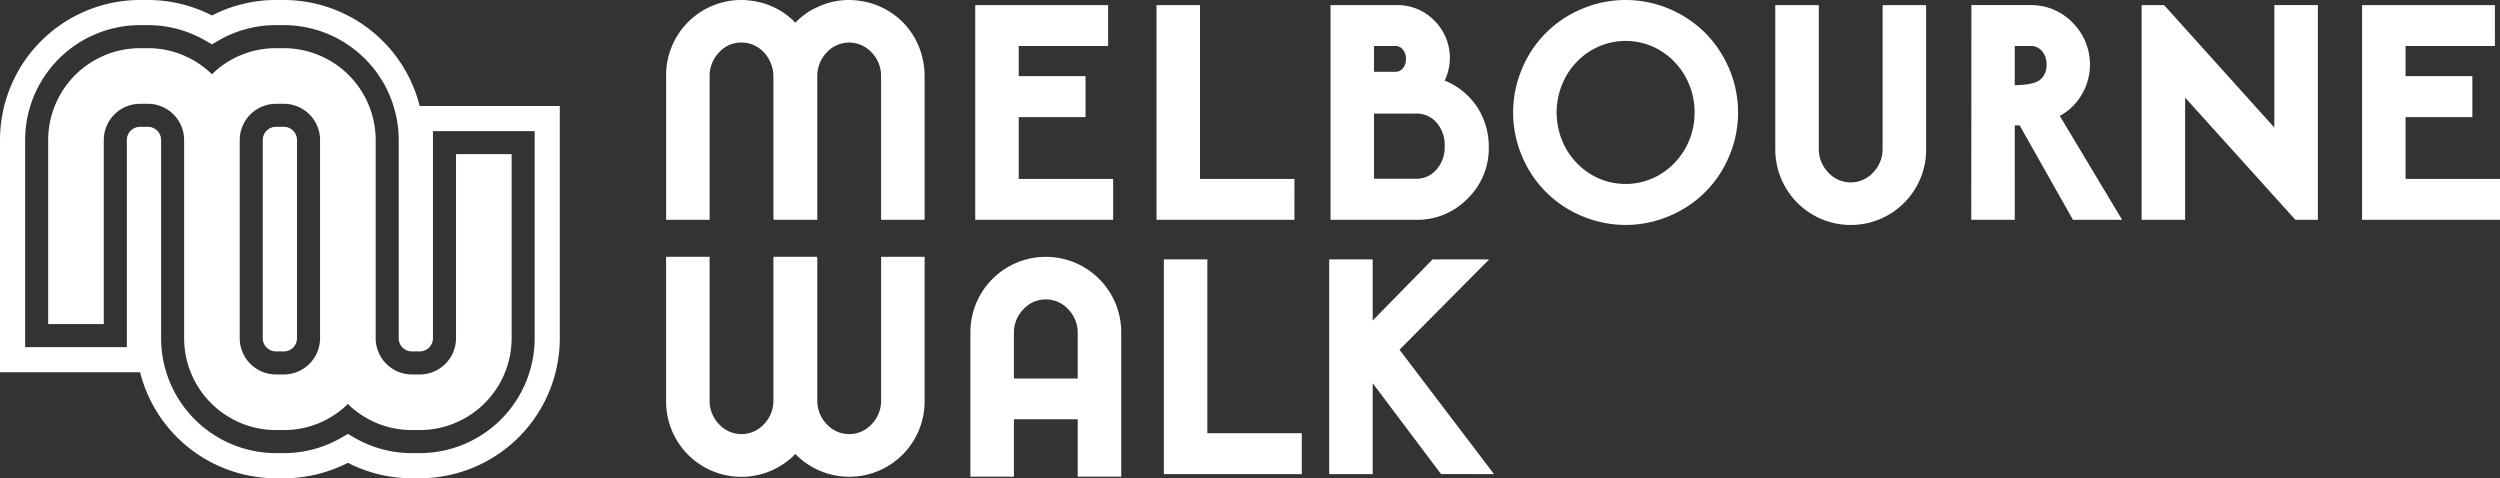
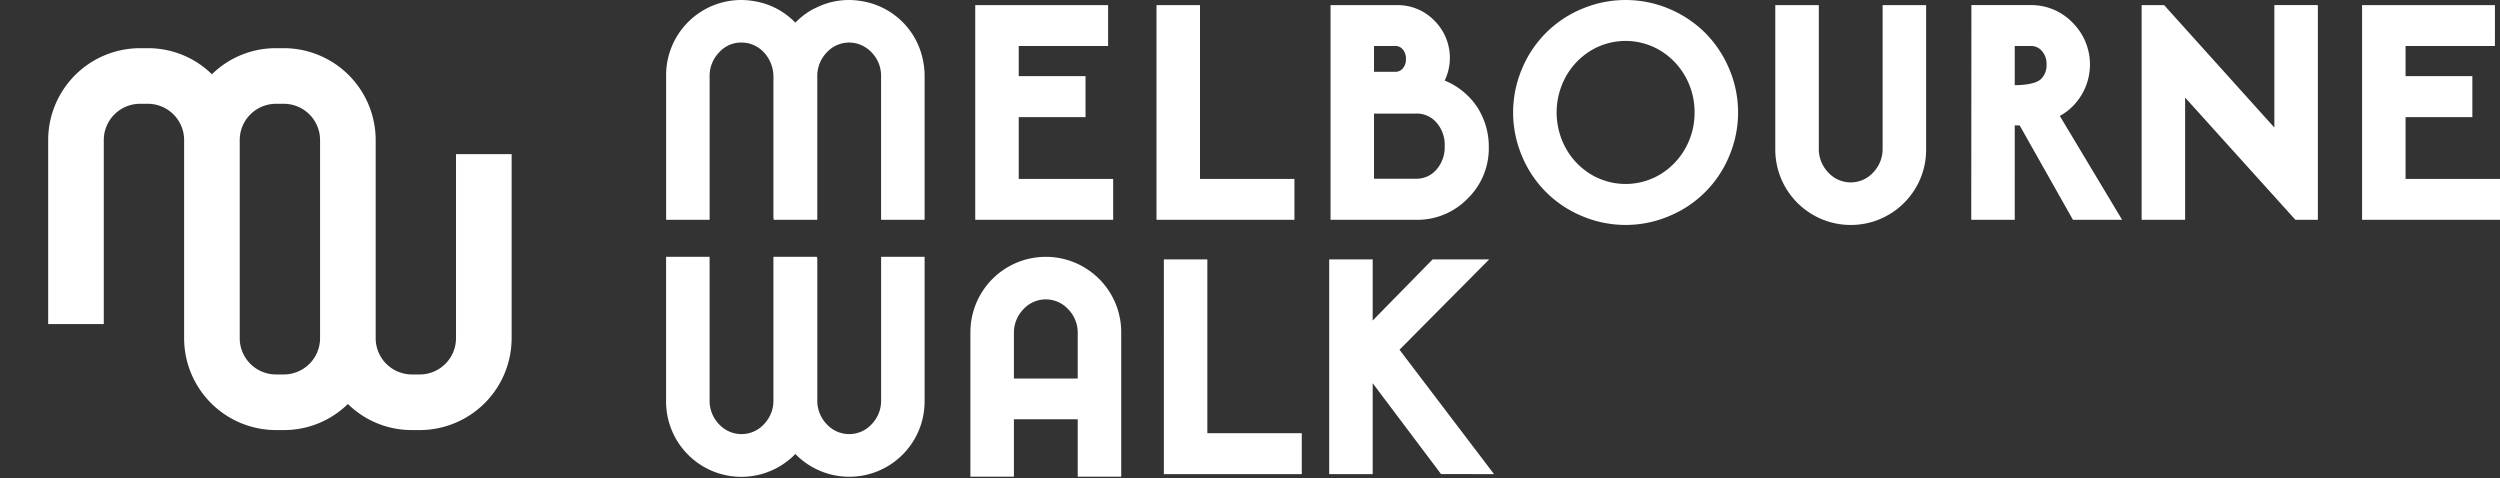
<svg xmlns="http://www.w3.org/2000/svg" width="909.35" height="173.959" viewBox="0 0 909.35 173.959">
  <rect x="0" y="0" width="909.35" height="173.959" fill="#333333" stroke="none" />
  <g id="Group_523" data-name="Group 523" transform="translate(-45.999 5593.5)">
    <g id="Group_3" data-name="Group 3" transform="translate(-21 -5666)">
      <g id="Group_520" data-name="Group 520">
-         <path id="Path_207" data-name="Path 207" d="M219.689,246.459h-2.86a50.886,50.886,0,0,1-23.3-5.631,50.847,50.847,0,0,1-23.289,5.631h-2.864a51.026,51.026,0,0,1-49.411-38.547H67v-84.48A50.988,50.988,0,0,1,117.931,72.5h2.86a50.863,50.863,0,0,1,23.293,5.631A50.882,50.882,0,0,1,167.378,72.5h2.864a51.025,51.025,0,0,1,49.407,38.547H270.62v84.479a50.988,50.988,0,0,1-50.931,50.932m-26.158-16.137,2.307,1.343a41.617,41.617,0,0,0,20.991,5.653h2.86a41.835,41.835,0,0,0,41.791-41.791V120.189h-37v75.338a4.8,4.8,0,0,1-4.795,4.8h-2.86a4.8,4.8,0,0,1-4.8-4.8V123.432a41.841,41.841,0,0,0-41.791-41.791h-2.864a41.61,41.61,0,0,0-20.986,5.654l-2.308,1.343-2.307-1.343a41.589,41.589,0,0,0-20.986-5.654h-2.86A41.839,41.839,0,0,0,76.14,123.432v75.339h37V123.432a4.8,4.8,0,0,1,4.795-4.8h2.86a4.8,4.8,0,0,1,4.8,4.8v72.095a41.835,41.835,0,0,0,41.791,41.791h2.864a41.609,41.609,0,0,0,20.986-5.653Zm-23.289-30h-2.864a4.8,4.8,0,0,1-4.8-4.8V123.432a4.8,4.8,0,0,1,4.8-4.8h2.864a4.8,4.8,0,0,1,4.791,4.8v72.095a4.8,4.8,0,0,1-4.791,4.8" fill="#fff" />
        <path id="Path_208" data-name="Path 208" d="M232.869,128.575v66.949a13.2,13.2,0,0,1-13.181,13.182h-2.86a13.193,13.193,0,0,1-13.18-13.182V123.435a33.444,33.444,0,0,0-33.406-33.407h-2.865a33.117,33.117,0,0,0-23.293,9.49,33.118,33.118,0,0,0-23.294-9.49h-2.859a33.441,33.441,0,0,0-33.407,33.407v66.949H104.75V123.435a13.2,13.2,0,0,1,13.181-13.182h2.859a13.2,13.2,0,0,1,13.181,13.182v72.089a33.445,33.445,0,0,0,33.406,33.408h2.865a33.118,33.118,0,0,0,23.293-9.491,33.12,33.12,0,0,0,23.293,9.491h2.86A33.443,33.443,0,0,0,253.1,195.524V128.575Zm-49.447,66.949a13.2,13.2,0,0,1-13.18,13.182h-2.865a13.2,13.2,0,0,1-13.18-13.182V123.435a13.2,13.2,0,0,1,13.18-13.182h2.865a13.2,13.2,0,0,1,13.18,13.182Z" fill="#fff" />
      </g>
    </g>
    <g id="Group_521" data-name="Group 521" transform="translate(-21 -5666)" style="isolation: isolate">
      <path id="Path_5" data-name="Path 5" d="M325.109,165.918H309.284v52.528A27.374,27.374,0,0,0,356.3,237.635a27.391,27.391,0,0,0,47.012-19.189V165.918H387.495v52.107a12.245,12.245,0,0,1-3.473,8.812,11.073,11.073,0,0,1-16.268.007,12.249,12.249,0,0,1-3.47-8.819v-51.4l-.14-.705H348.32v52.107a12.246,12.246,0,0,1-3.474,8.812,11.069,11.069,0,0,1-16.265.006,12.24,12.24,0,0,1-3.472-8.818Zm78.206-13.46h0V99.931a27.734,27.734,0,0,0-.679-5.9,27.073,27.073,0,0,0-22.2-21.117,27.918,27.918,0,0,0-4.549-.413,28.2,28.2,0,0,0-3.636.233,26.78,26.78,0,0,0-7.925,2.352c-.741.345-1.486.675-2.2,1.089a27.261,27.261,0,0,0-5.824,4.57,27.407,27.407,0,0,0-5.833-4.574,26.96,26.96,0,0,0-9.2-3.257,27.919,27.919,0,0,0-4.549-.413v0h0a27.342,27.342,0,0,0-27.425,27.43v52.529h15.821V100.352a12.249,12.249,0,0,1,3.472-8.811,10.605,10.605,0,0,1,8.132-3.562,10.949,10.949,0,0,1,3.922.715,11.23,11.23,0,0,1,4.212,2.845,12.933,12.933,0,0,1,3.473,8.813v51.4l.14.705H364.28V100.352a12.254,12.254,0,0,1,3.472-8.811,11.008,11.008,0,0,1,13.29-2.266,11.91,11.91,0,0,1,2.977,2.264,12.216,12.216,0,0,1,3.468,8.818v52.1h0v0h15.824Zm18.42,0H471.9V137.583H437.554V115.116h24.293V100.2H437.554V89.227h32.505V74.358H421.735Zm37.274,57.72H435.8v-16.4a12.24,12.24,0,0,1,3.472-8.818,11.06,11.06,0,0,1,16.264.005,12.248,12.248,0,0,1,3.474,8.813Zm0,35.7h15.825V193.352a27.43,27.43,0,1,0-54.86,0v52.527H435.8V225.014h23.21Zm28.658-93.429h50.17V137.587h-34.35V74.357h-15.82Zm2.675,92.5H540.51V230.081H506.16v-63.23H490.342ZM592.495,125.628a12.329,12.329,0,0,1-3.076,8.65,9.492,9.492,0,0,1-7.578,3.226H566.786V113.811h15.055a9.534,9.534,0,0,1,7.611,3.2,12.281,12.281,0,0,1,3.043,8.617M578.387,93.943a4.9,4.9,0,0,1-1.209,3.528h0a3.483,3.483,0,0,1-2.826,1.148h-7.564V89.226h7.564a3.441,3.441,0,0,1,2.81,1.157,5.019,5.019,0,0,1,1.227,3.56m22.428,50.8a25.427,25.427,0,0,0,7.718-18.575,26.6,26.6,0,0,0-4.367-14.951,26.011,26.011,0,0,0-11.684-9.412,19.062,19.062,0,0,0-3.759-21.82,18.587,18.587,0,0,0-13.567-5.624h-24.19V152.45h31.28a25.442,25.442,0,0,0,18.569-7.711m9.613,100.21-34.381-45.24,32.628-32.858h-20.58L566.3,189.089V166.851H550.479v78.1H566.3V211.885l24.873,33.064ZM683.382,113.41A26.3,26.3,0,0,1,680,126.5a25.7,25.7,0,0,1-9.184,9.475,24.5,24.5,0,0,1-25.041,0,25.652,25.652,0,0,1-9.182-9.471,27.051,27.051,0,0,1,0-26.2,25.818,25.818,0,0,1,9.184-9.481,24.523,24.523,0,0,1,25.039,0A25.786,25.786,0,0,1,680,100.3a26.344,26.344,0,0,1,3.384,13.106M695.966,129.3a40.6,40.6,0,0,0,0-31.785,41.312,41.312,0,0,0-8.721-13.062v0a41.527,41.527,0,0,0-13.056-8.719,40.749,40.749,0,0,0-31.794,0,40.217,40.217,0,0,0-21.775,21.783,40.649,40.649,0,0,0,0,31.792A40.249,40.249,0,0,0,642.4,151.073a40.528,40.528,0,0,0,31.785,0,40.159,40.159,0,0,0,21.78-21.774m67.966,11.356a27.084,27.084,0,0,0,3.669-13.771V74.356H751.782v52.107a12.264,12.264,0,0,1-3.473,8.817,11.063,11.063,0,0,1-16.265,0,12.237,12.237,0,0,1-3.472-8.817V74.356h-15.83v52.528a27.448,27.448,0,0,0,51.19,13.771m47.479-44.693a7.015,7.015,0,0,1-1.726,4.972c-.556.621-2.235,2.491-9.844,2.543V89.229H805.5a5.154,5.154,0,0,1,4.168,1.756,6.987,6.987,0,0,1,1.739,4.977M838.9,152.453l-22.669-37.794a19.92,19.92,0,0,0,4.62-3.432,21.507,21.507,0,0,0,0-30.521,20.878,20.878,0,0,0-15.261-6.352H784.079l-.057,78.1h15.819V118.108h1.788l19.384,34.345Zm63.027,0H910.1v-78.1H894.271V118.9l-40.1-44.542h-8.177v78.093h15.819V107.99l39.911,44.234ZM942,137.587V115.115h24.294V100.2H942V89.226h32.5V74.357h-48.32v78.1h50.17V137.587Z" fill="#fff" />
    </g>
  </g>
</svg>